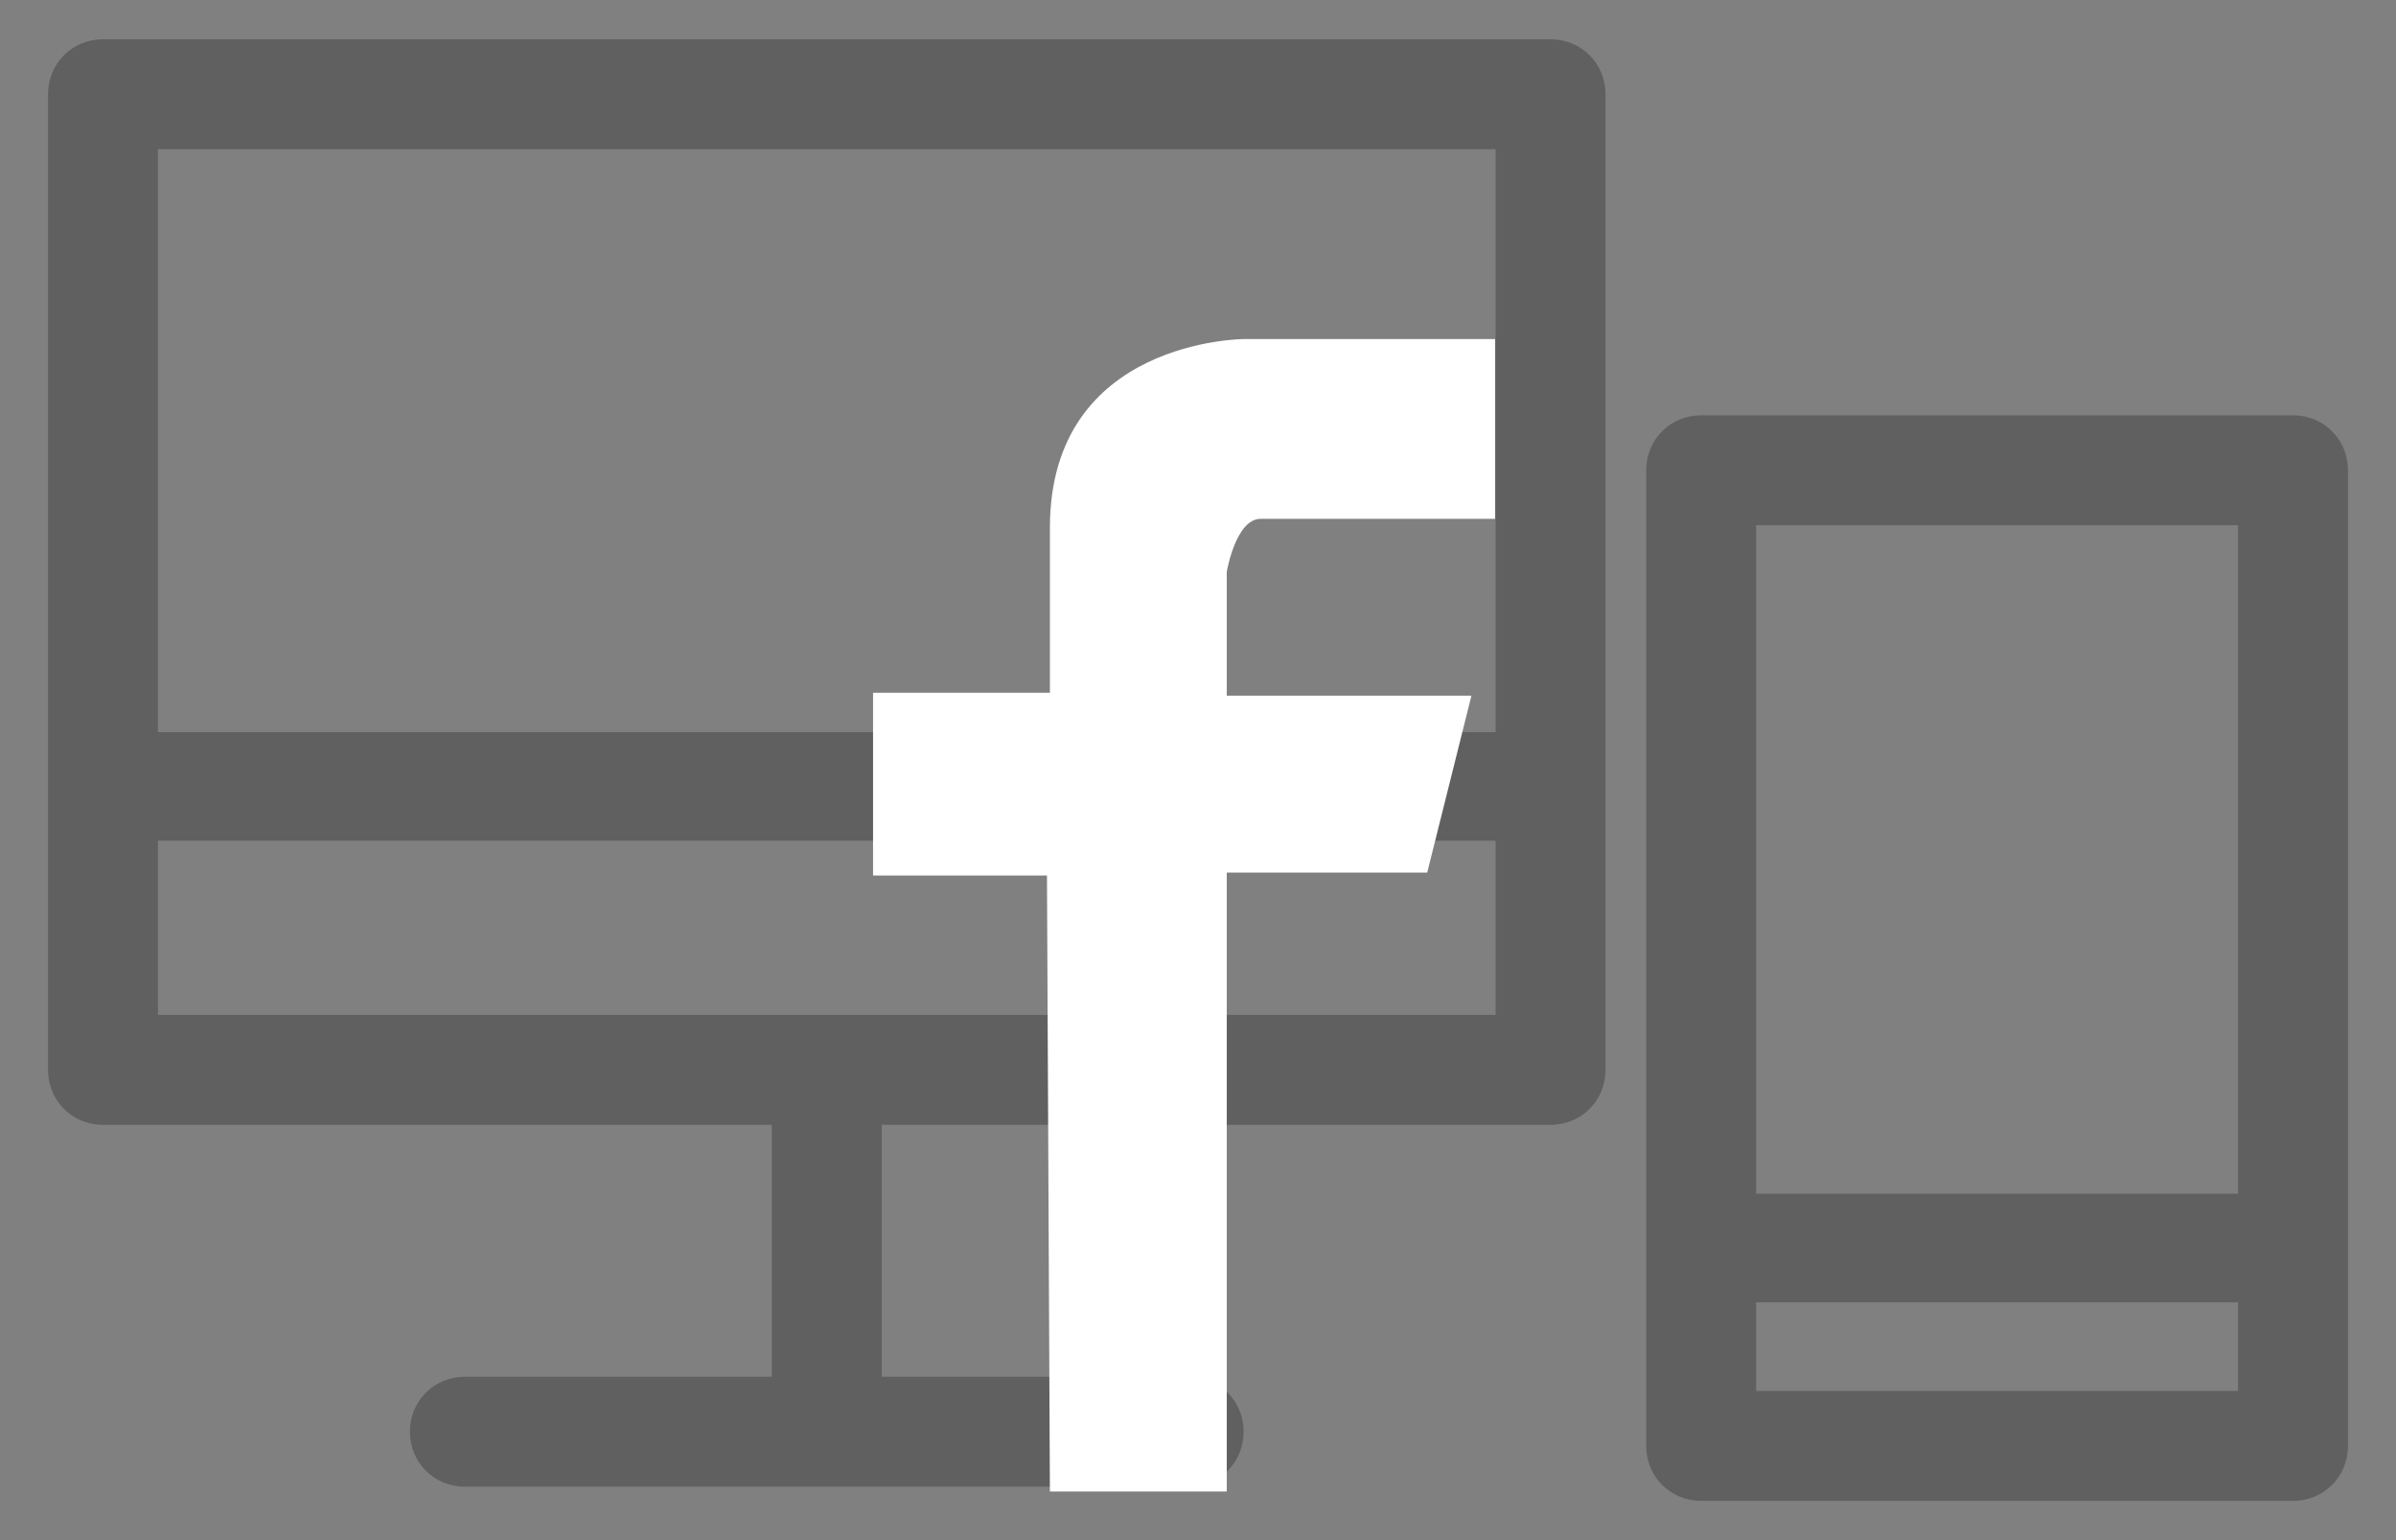
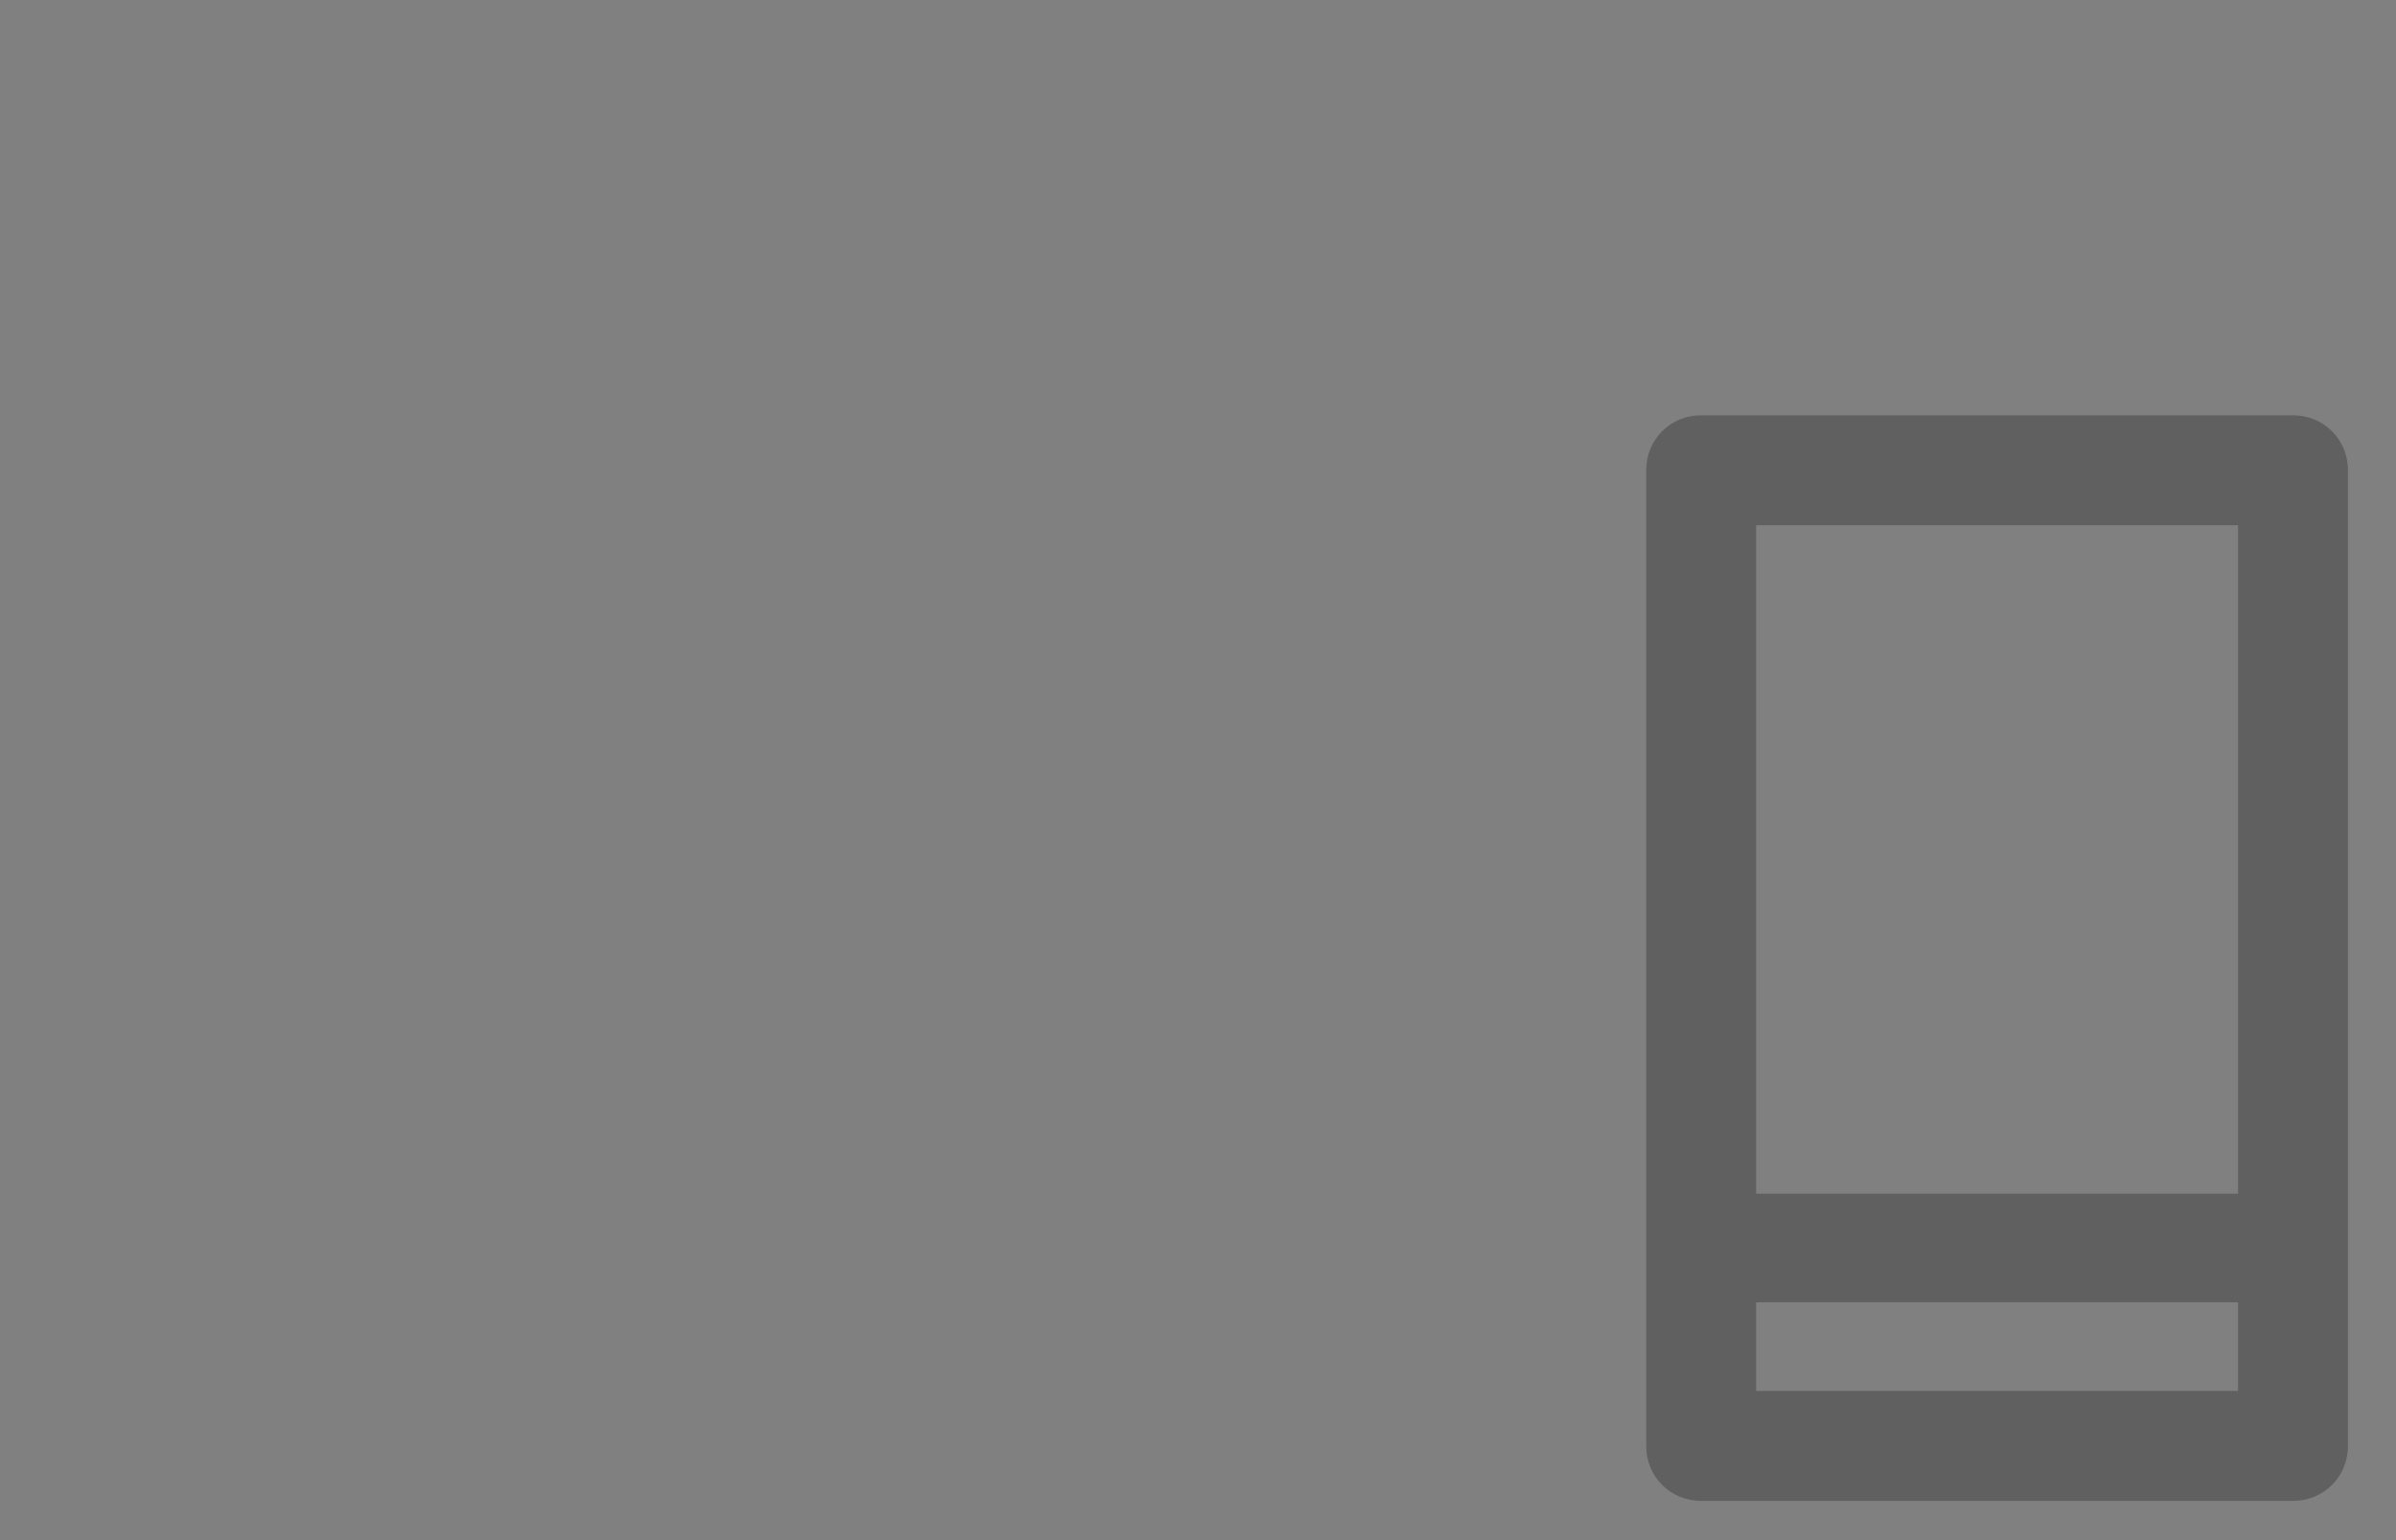
<svg xmlns="http://www.w3.org/2000/svg" version="1.1" id="Layer_1" x="0px" y="0px" width="280px" height="180px" viewBox="0 0 280 180" enable-background="new 0 0 280 180" xml:space="preserve">
  <rect x="0" y="0" width="280" height="180" fill="#808080" stroke="none" />
  <g>
    <g opacity="0.25">
-       <path d="M181.197,4.591H12.037c-3.602,0-6.422,2.819-6.422,6.422V91.99v33.049c0,3.603,2.819,6.422,6.422,6.422h78.158v29.446    H54.327c-3.602,0-6.422,2.819-6.422,6.422c0,3.602,2.819,6.422,6.422,6.422h84.58c3.602,0,6.422-2.819,6.422-6.422    c0-3.603-2.819-6.422-6.422-6.422h-35.868v-29.446h78.158c3.603,0,6.422-2.819,6.422-6.422V91.99V11.013    C187.619,7.41,184.8,4.591,181.197,4.591z M174.775,118.617H18.459V98.256h156.316V118.617z M174.775,85.568H18.459V17.435    h156.316V85.568z" />
-     </g>
+       </g>
    <g opacity="0.25">
      <path d="M267.962,48.539h-69.16c-3.602,0-6.422,2.819-6.422,6.422v90.978v23.049c0,3.603,2.819,6.422,6.422,6.422h69.16    c3.602,0,6.422-2.819,6.422-6.422v-23.049V54.961C274.384,51.358,271.565,48.539,267.962,48.539z M261.541,162.565h-56.316    v-10.362h56.316V162.565z M261.541,139.517h-56.316V61.383h56.316V139.517z" />
    </g>
-     <path fill="#FFFFFF" d="M122.693,174.319h20.669v-72.342h23.425l5.167-20.669h-28.592V66.839c0,0,1.033-6.201,3.962-6.201   s27.387,0,27.387,0V39.625h-29.281c0,0-22.736,0-22.736,22.047v19.291h-20.669v21.358h20.325L122.693,174.319z" />
  </g>
</svg>